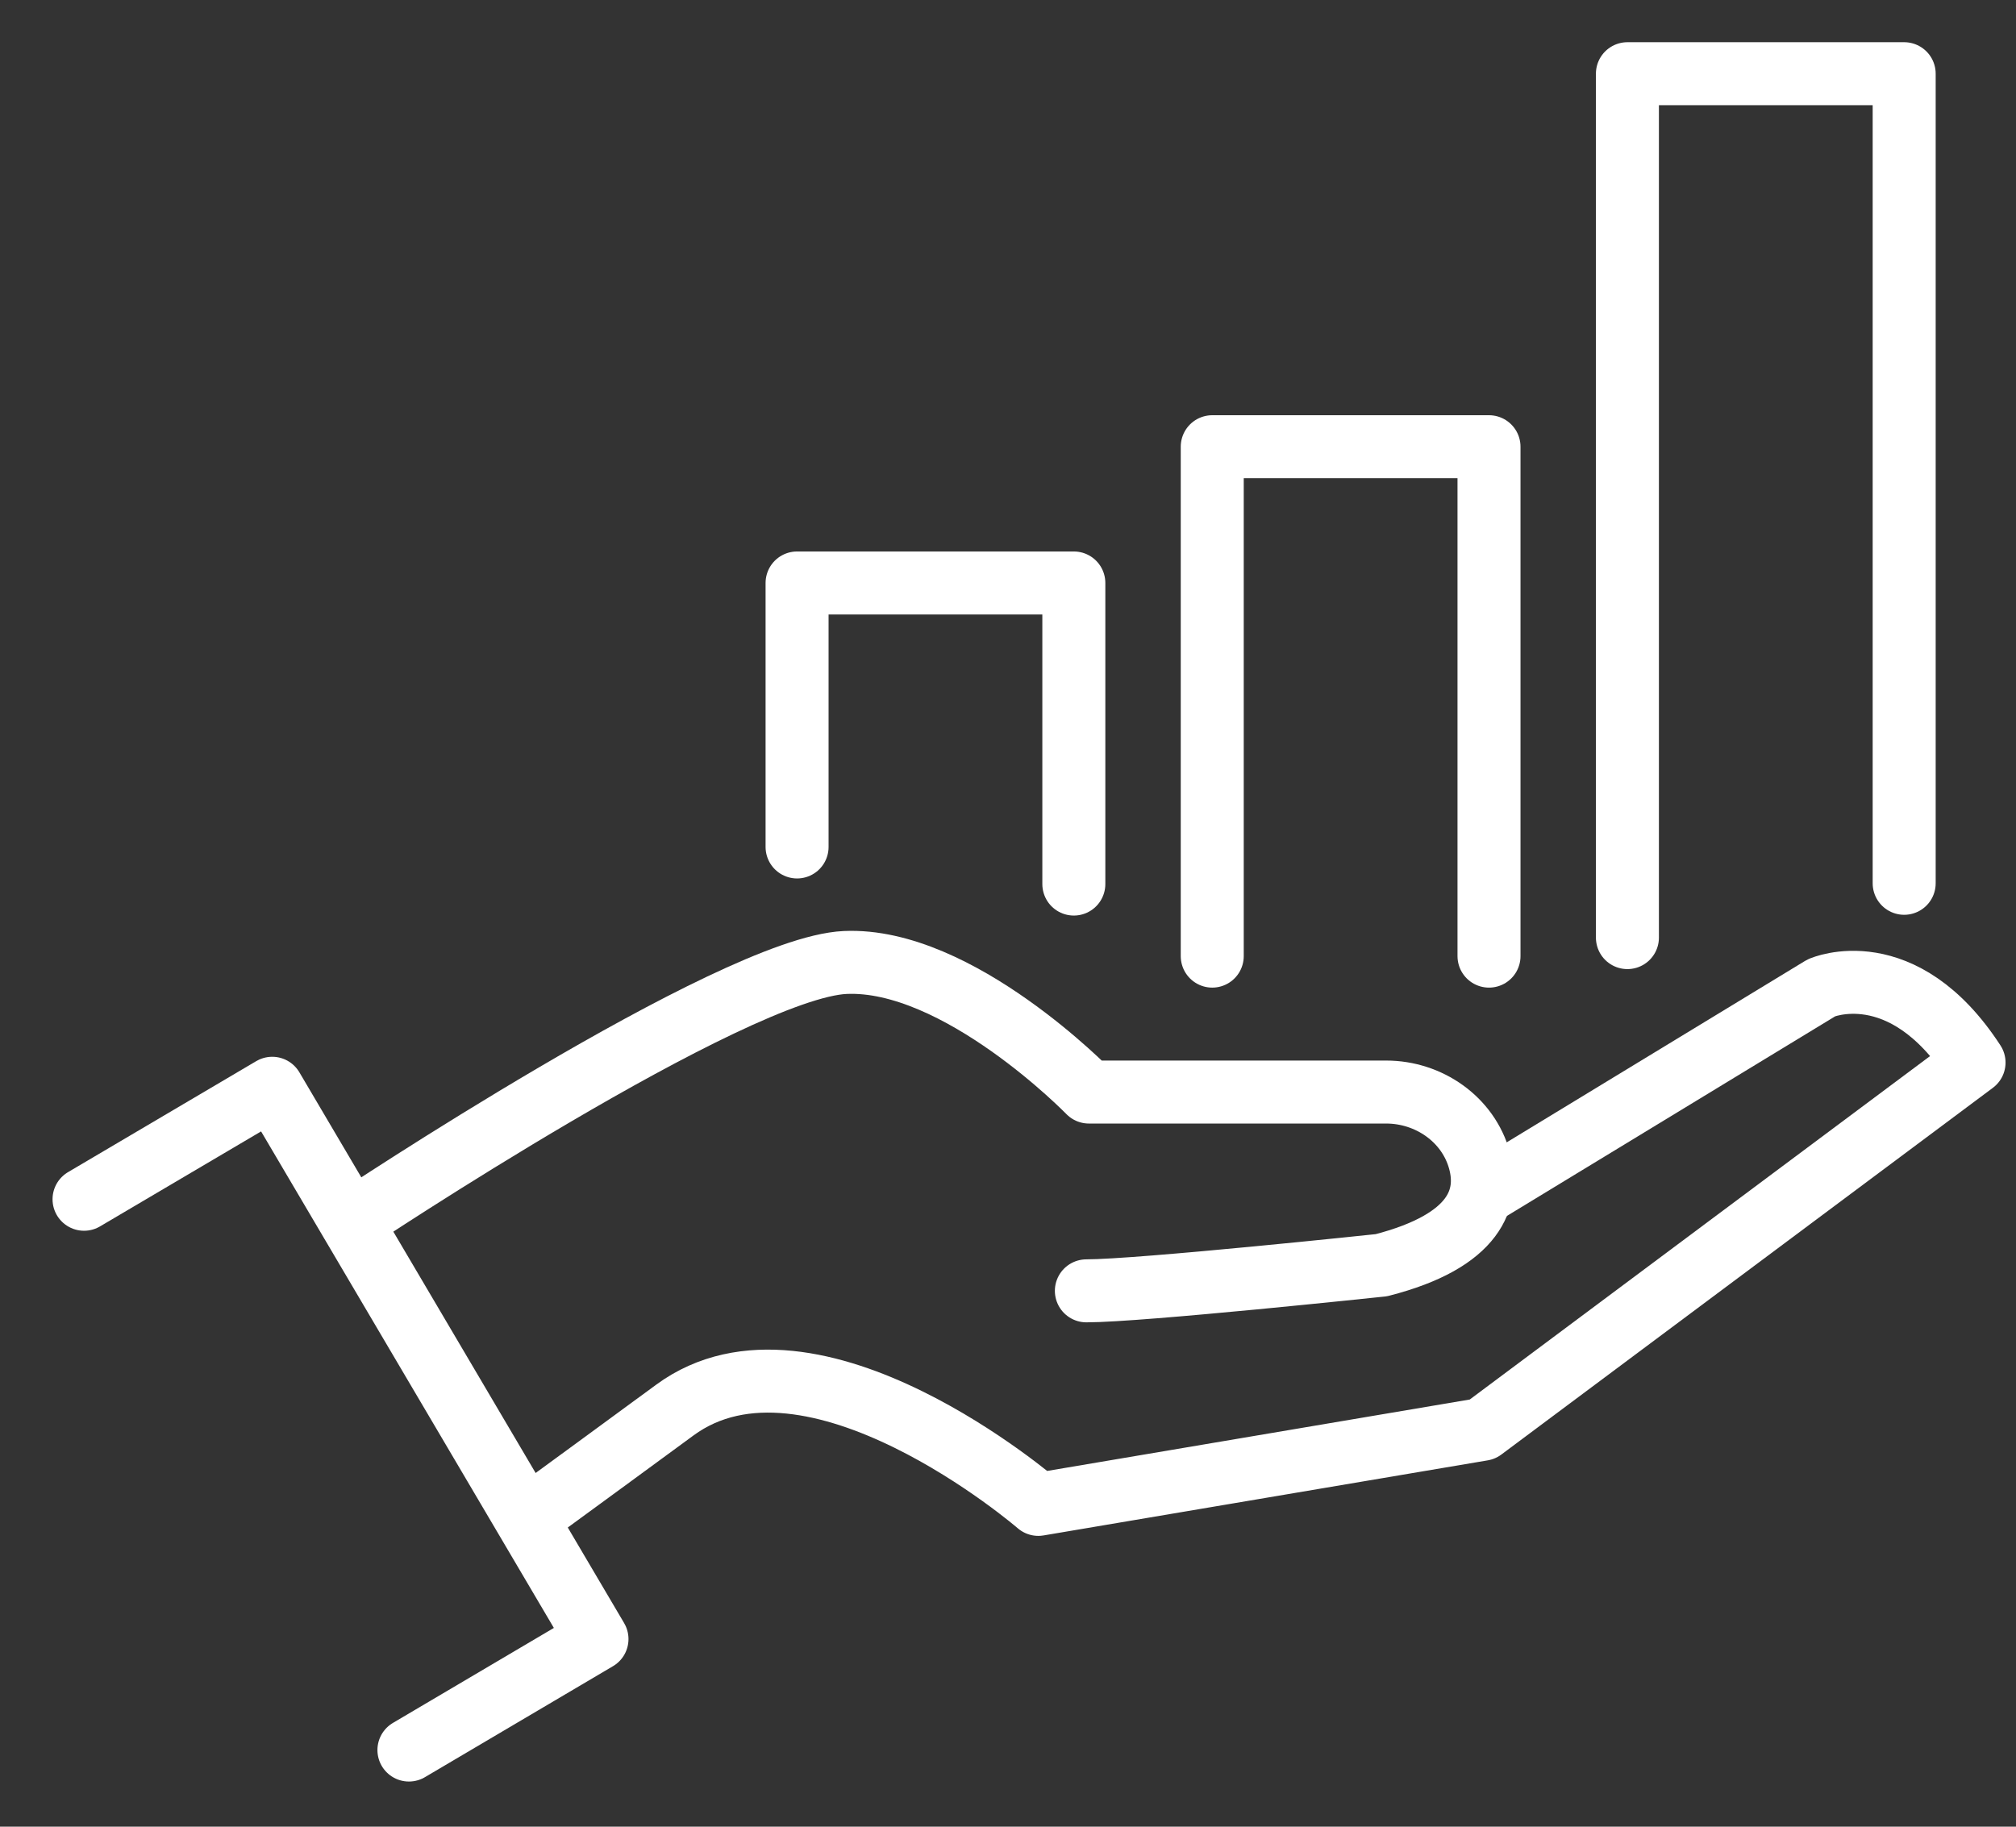
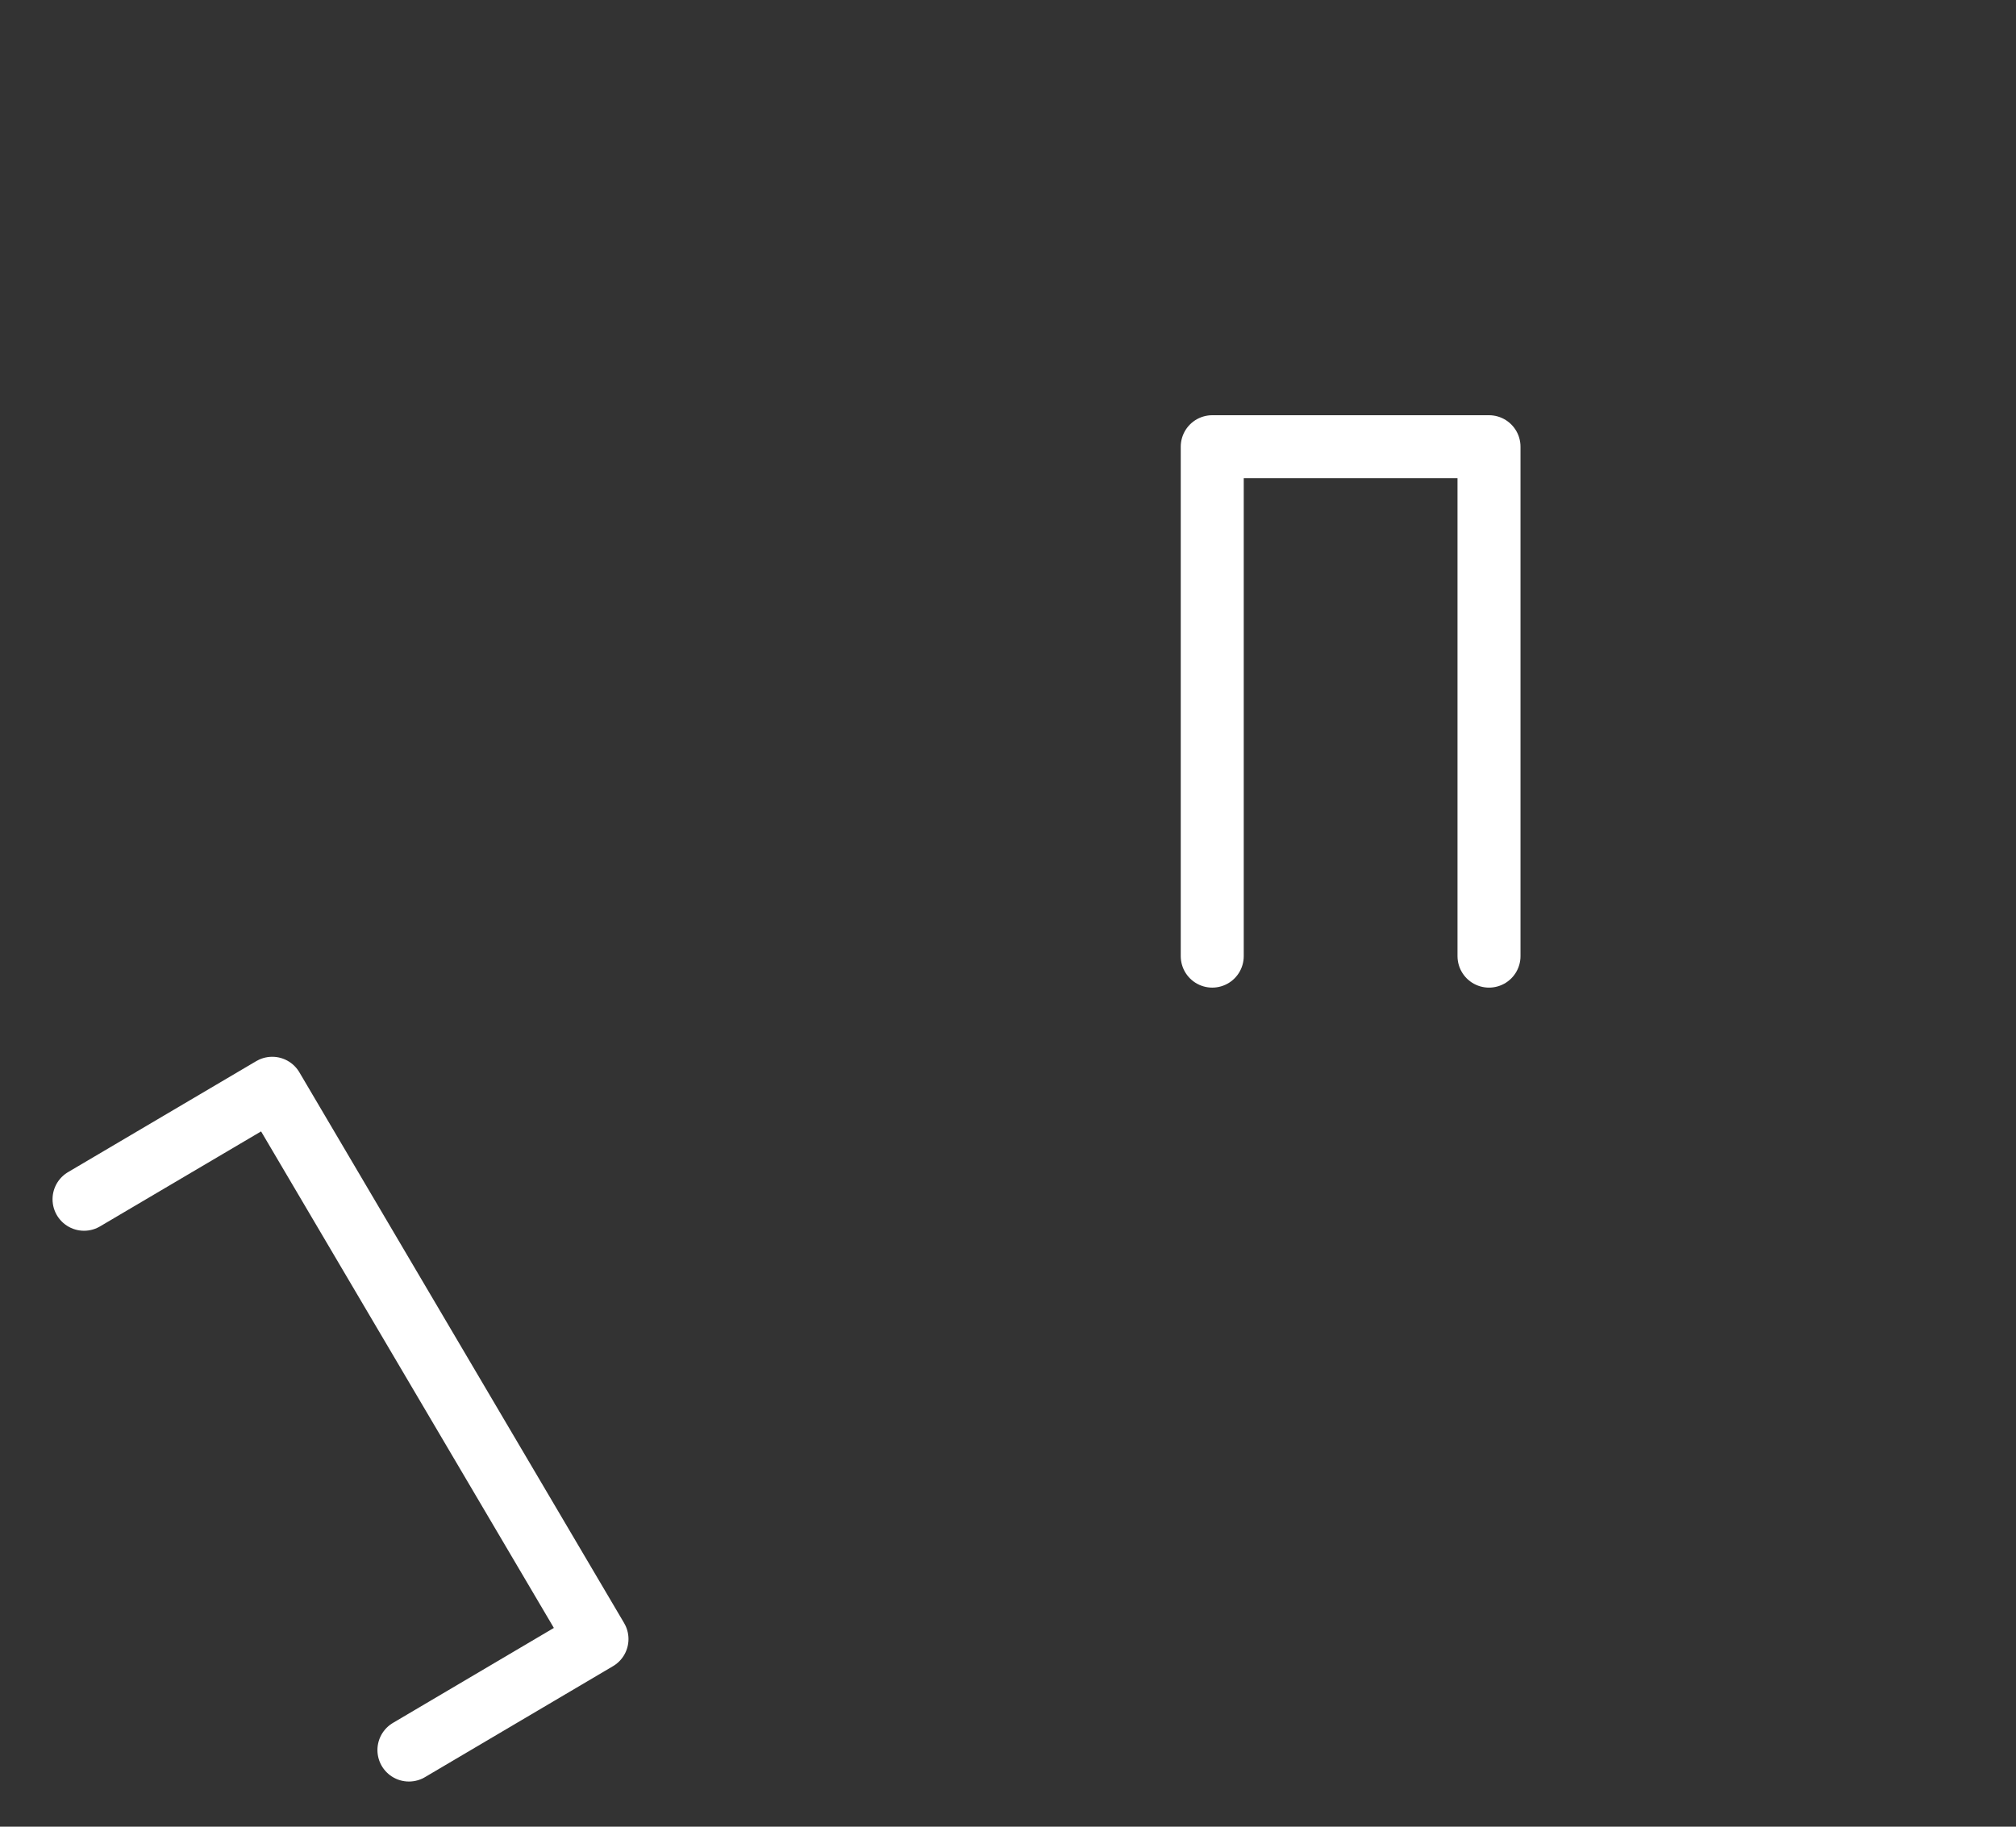
<svg xmlns="http://www.w3.org/2000/svg" width="32" height="29" viewBox="0 0 32 29" fill="none">
  <rect x="0" y="0" width="32" height="29" fill="#333333" stroke="none" />
-   <path d="M12.652 13.446V9.255H17.045V14.035" stroke="white" stroke-linecap="round" stroke-linejoin="round" />
  <path d="M19.242 15.179V7.092H23.635V15.179" stroke="white" stroke-linecap="round" stroke-linejoin="round" />
-   <path d="M25.832 14.885V14.416V1.17H30.225V14.023" stroke="white" stroke-linecap="round" stroke-linejoin="round" />
-   <path d="M5.576 19.393C5.576 19.393 11.623 15.362 13.416 15.28C15.207 15.199 17.284 17.337 17.284 17.337H22.003C22.68 17.337 23.304 17.769 23.484 18.422C23.647 19.012 23.433 19.699 21.927 20.086C21.927 20.086 18.099 20.493 17.244 20.493" stroke="white" stroke-linecap="round" stroke-linejoin="round" />
-   <path d="M23.532 18.954L28.912 15.682C28.912 15.682 30.194 15.116 31.334 16.869L23.532 22.691L16.481 23.883C16.481 23.883 12.892 20.782 10.71 22.387C9.991 22.916 9.155 23.526 8.371 24.1" stroke="white" stroke-linecap="round" stroke-linejoin="round" />
  <path d="M1.334 19.039L4.321 17.277L9.476 26.021L6.491 27.783" stroke="white" stroke-linecap="round" stroke-linejoin="round" />
</svg>